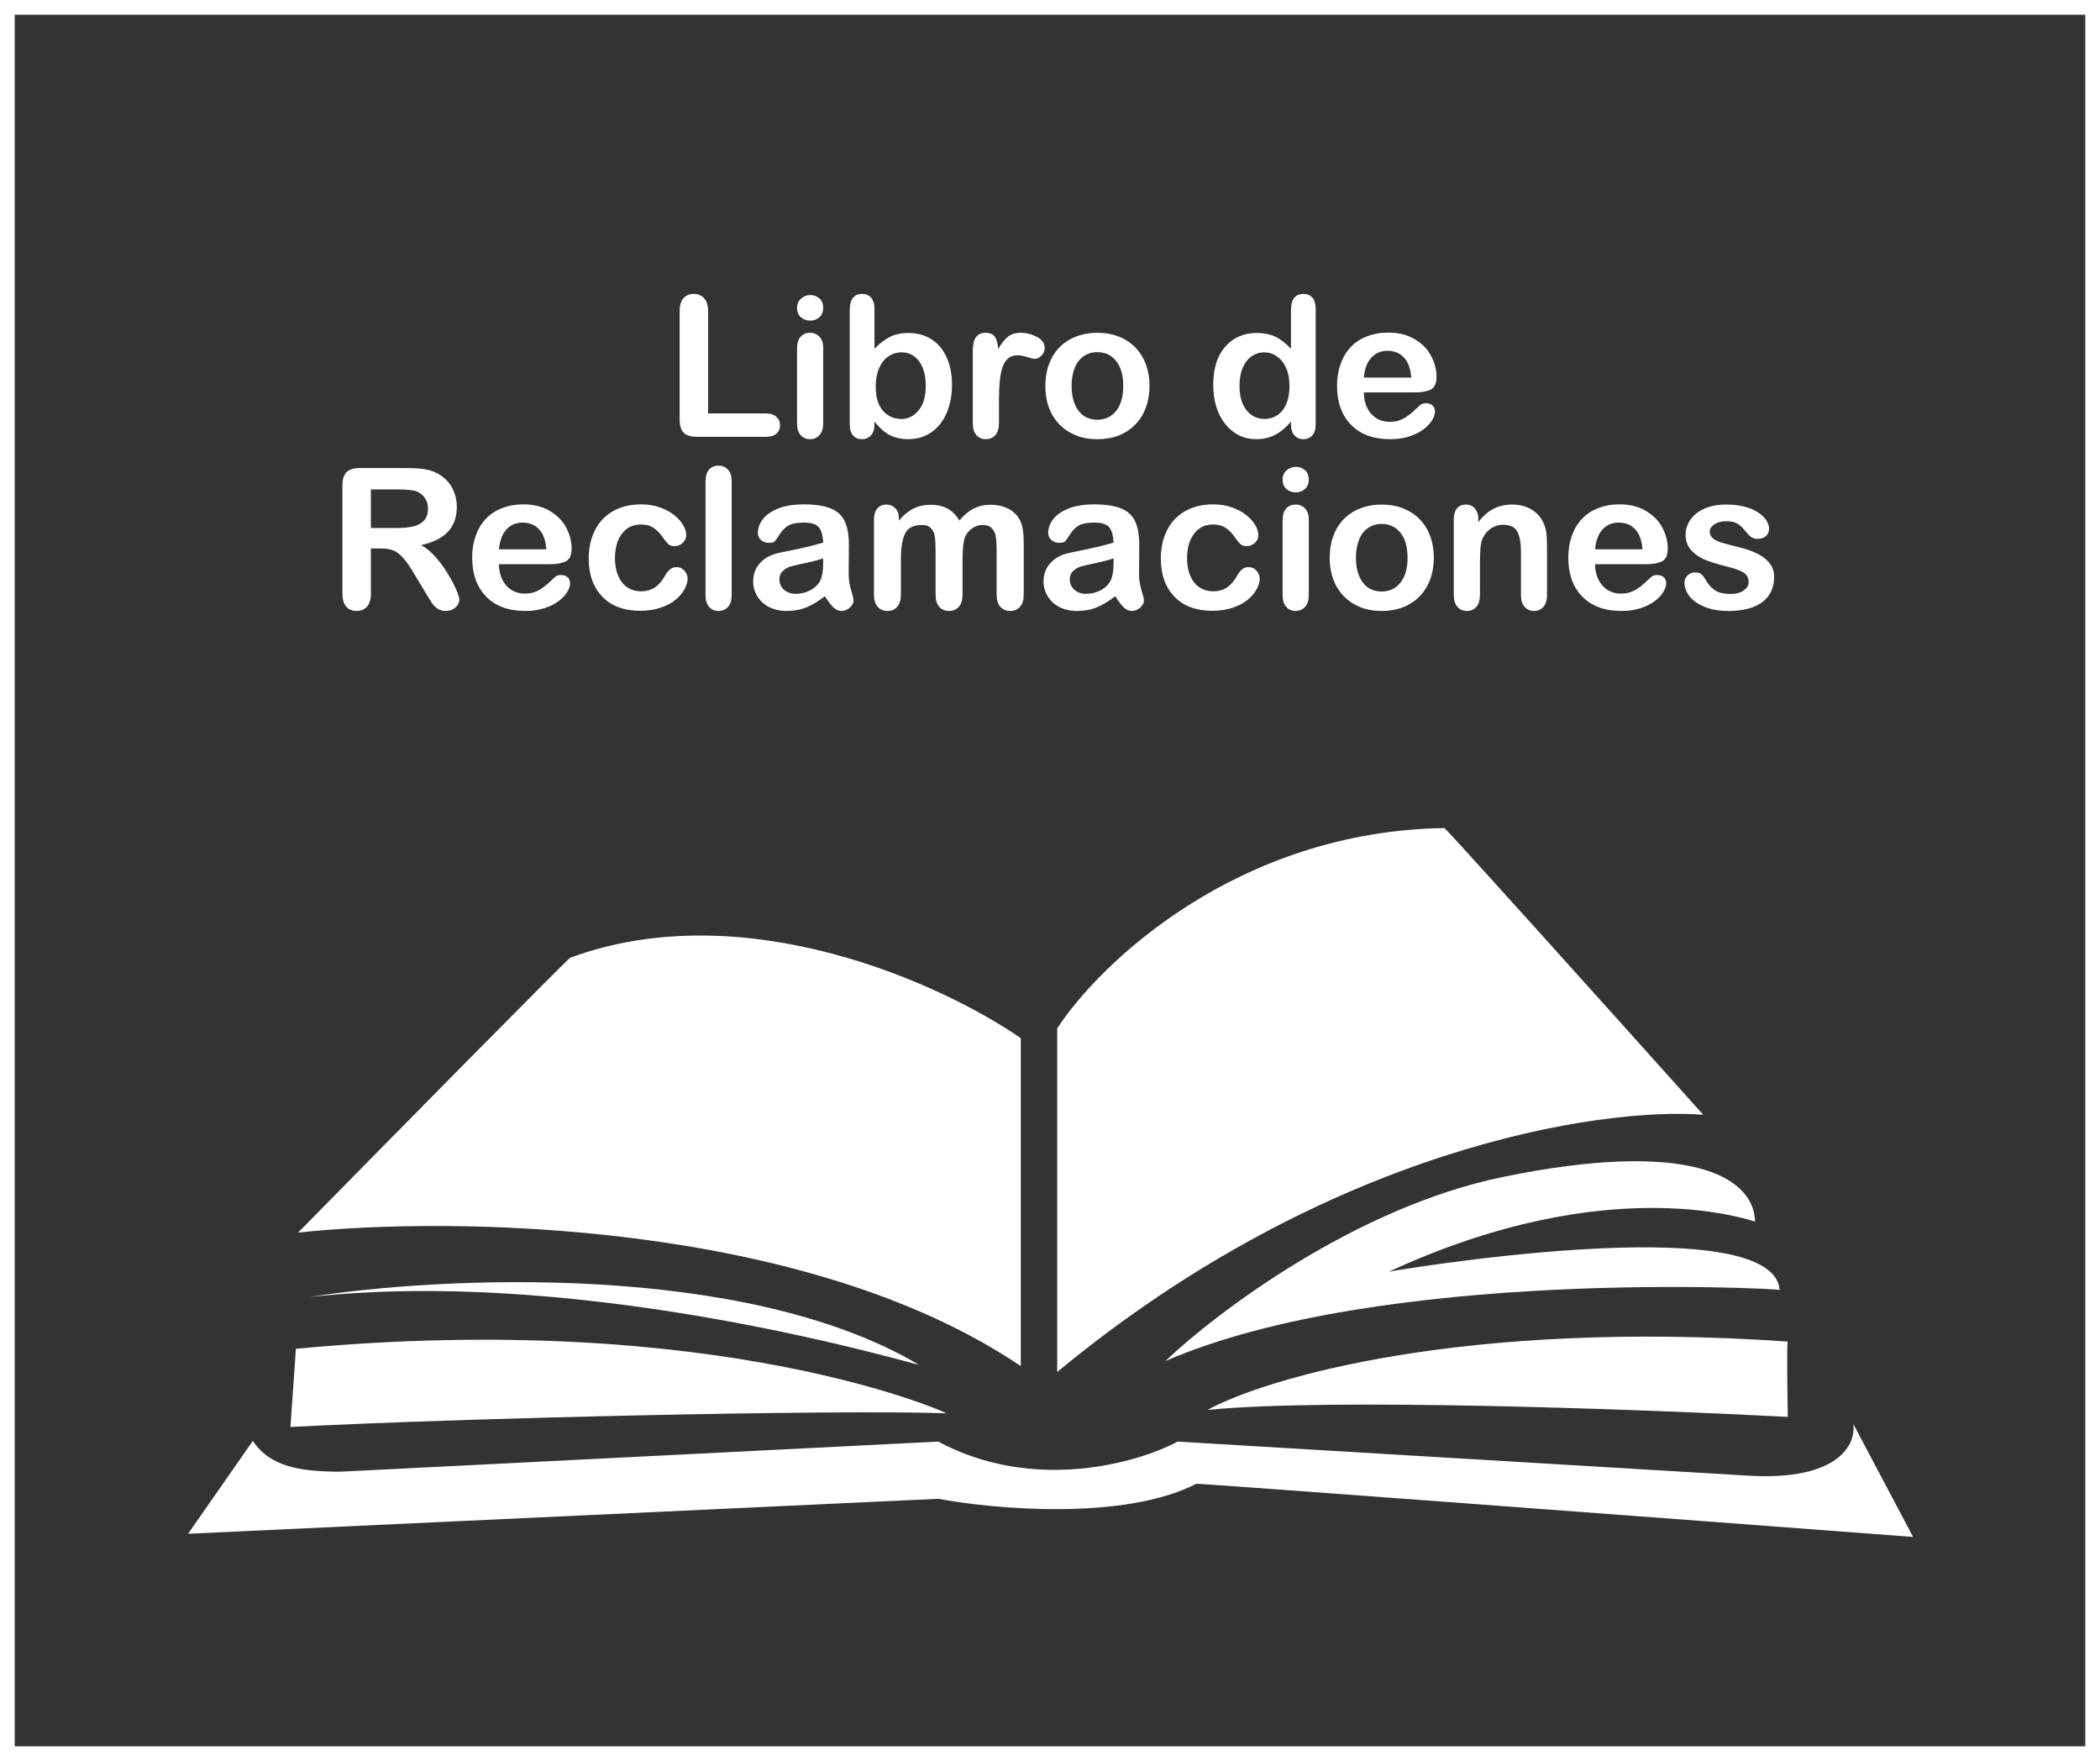
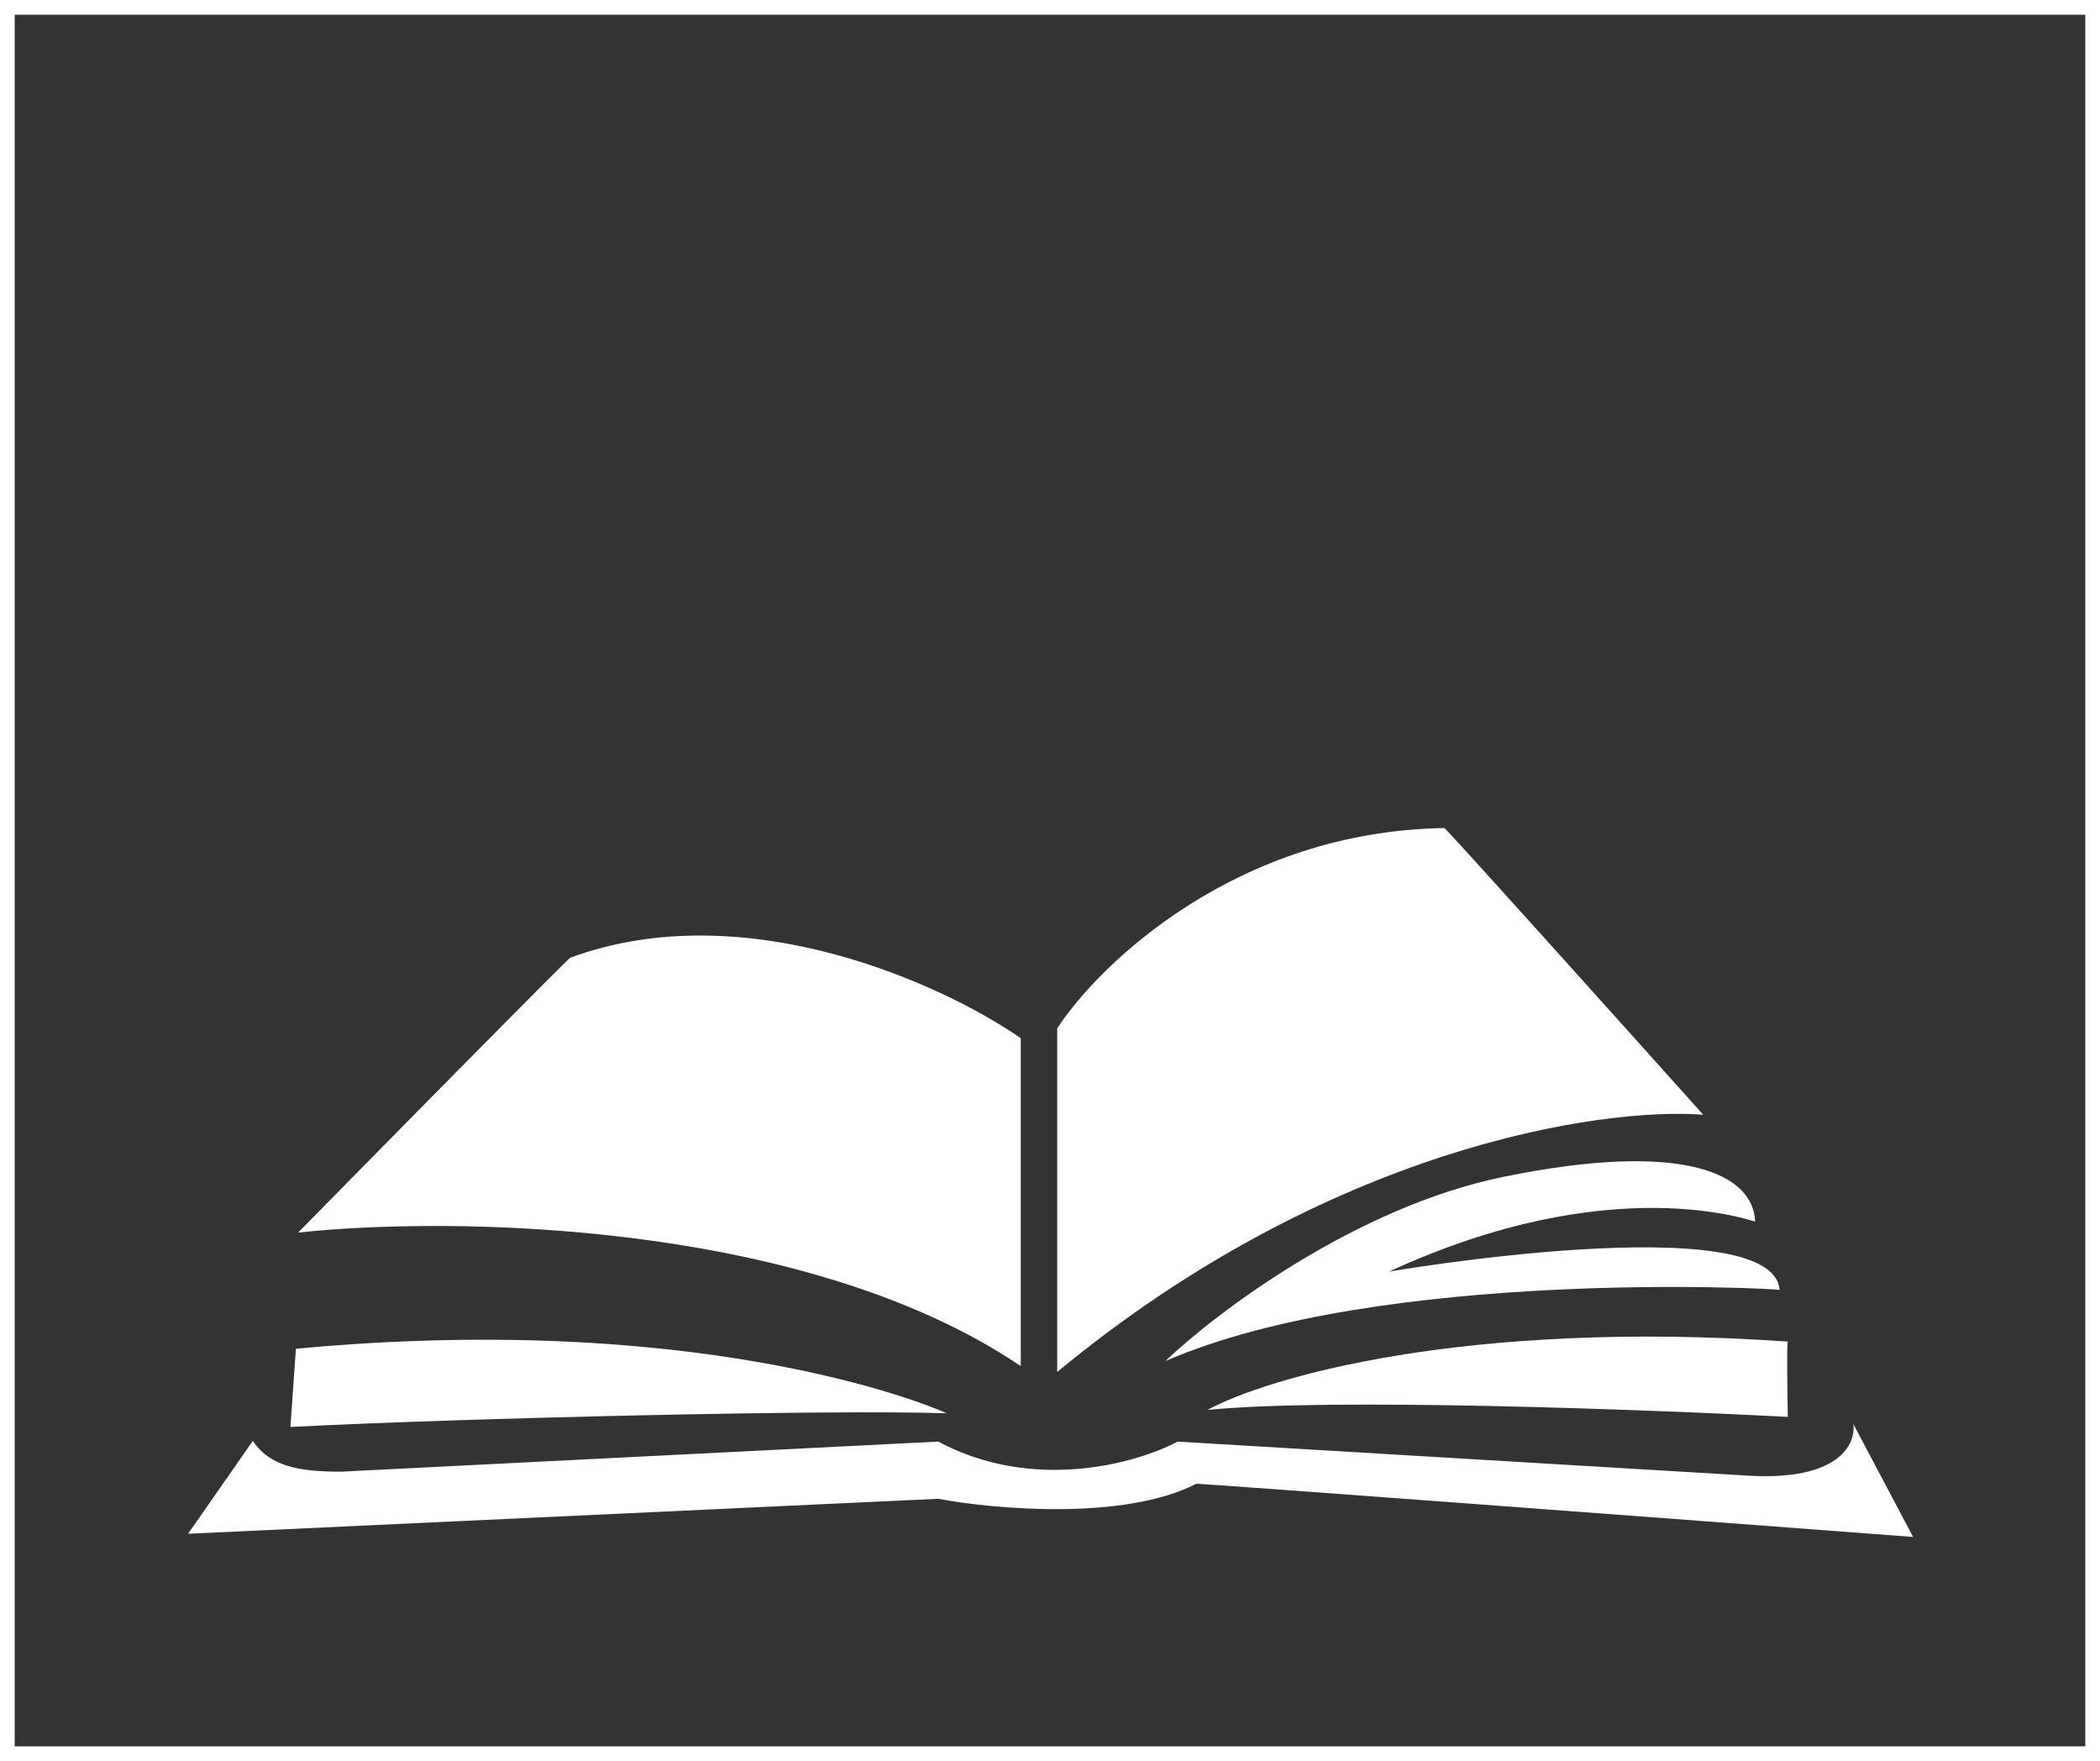
<svg xmlns="http://www.w3.org/2000/svg" version="1.1" id="Capa_1" x="0px" y="0px" width="171.2px" height="143.539px" viewBox="0.4 0.4 171.2 143.539" enable-background="new 0.4 0.4 171.2 143.539" xml:space="preserve">
  <rect x="0.4" y="0.4" width="171.2" height="143.539" fill="#333333" stroke="none" />
  <rect x="1" y="1" fill="none" stroke="#FFFFFF" stroke-width="1.2" width="170" height="142.339" />
  <path fill="#FFFFFF" d="M122.941,96.326c-11.993,2.455-23.356,11.031-27.539,15.011c17.545-7.62,49.857-5.914,50.08-5.8  c-0.556-6.823-32.092-1.479-31.869-1.479c18.211-8.415,29.648-4.094,29.869-4.094C143.372,96.212,137.932,93.256,122.941,96.326z" />
  <path fill="#FFFFFF" d="M146.148,109.747c-26.383-1.82-42.529,2.956-47.304,5.571c10.038-1,35.718-0.037,47.304,0.568  C146.111,113.803,146.059,109.656,146.148,109.747z" />
  <path fill="#FFFFFF" d="M83.618,111.748C65.989,99.841,36.994,99.531,24.7,100.865c7.345-7.469,22.067-22.407,22.192-22.407  c14.252-5.25,30.422,2.187,36.726,6.562V111.748z" />
  <path fill="#FFFFFF" d="M86.587,84.218v28.009c22.129-18.31,44.331-21.607,52.666-20.967c-6.981-7.789-20.974-23.367-21.099-23.367  C101.277,68.148,90.077,78.883,86.587,84.218z" />
-   <path fill="#FFFFFF" d="M25.644,106.115c10.611-1.672,35.399-2.908,49.661,5.518C75.207,111.732,48.565,103.585,25.644,106.115z" />
  <path fill="#FFFFFF" d="M15.732,125.413l5.28-7.571c1.429,2.145,3.928,2.51,7.199,2.51l48.677-2.451  c7.807,4.175,16.264,1.738,19.516,0c12.396,0.74,39.055,2.33,46.515,2.775c7.459,0.444,8.817-2.628,8.565-4.22l4.879,9.216  c-19.588-1.48-58.701-4.419-58.44-4.33c-5.898,3.02-16.48,2.073-21.034,1.221L15.732,125.413z" />
  <path fill="#FFFFFF" d="M24.077,116.708l0.446-6.373c34.466-3.244,53.134,5.258,53.038,5.258  C68.114,115.277,38.062,115.986,24.077,116.708z" />
-   <path fill="#FFFFFF" d="M58.128,25.76v8.336h4.703c0.375,0,0.662,0.091,0.859,0.273c0.203,0.182,0.305,0.412,0.305,0.688  c0,0.281-0.099,0.51-0.297,0.688c-0.198,0.172-0.487,0.258-0.867,0.258h-5.602c-0.505,0-0.87-0.112-1.094-0.336  c-0.219-0.224-0.328-0.586-0.328-1.086v-8.82c0-0.469,0.104-0.82,0.313-1.055c0.213-0.234,0.492-0.352,0.836-0.352  c0.349,0,0.63,0.117,0.844,0.352C58.019,24.934,58.128,25.286,58.128,25.76z M67.511,28.736V34.9c0,0.427-0.102,0.75-0.305,0.969  s-0.461,0.328-0.773,0.328s-0.568-0.112-0.766-0.336c-0.193-0.224-0.289-0.544-0.289-0.961v-6.102c0-0.422,0.096-0.74,0.289-0.953  c0.198-0.213,0.453-0.32,0.766-0.32s0.57,0.107,0.773,0.32S67.511,28.356,67.511,28.736z M66.456,26.533  c-0.297,0-0.552-0.091-0.766-0.273c-0.208-0.182-0.313-0.44-0.313-0.773c0-0.302,0.107-0.549,0.32-0.742  c0.219-0.198,0.471-0.297,0.758-0.297c0.276,0,0.521,0.088,0.734,0.266s0.32,0.435,0.32,0.773c0,0.328-0.104,0.586-0.313,0.773  C66.99,26.442,66.743,26.533,66.456,26.533z M71.69,25.572v3.258c0.401-0.417,0.81-0.734,1.227-0.953  c0.417-0.224,0.932-0.336,1.547-0.336c0.708,0,1.328,0.169,1.859,0.508c0.537,0.333,0.951,0.82,1.242,1.461  c0.297,0.635,0.445,1.391,0.445,2.266c0,0.646-0.083,1.24-0.25,1.781c-0.162,0.537-0.398,1.002-0.711,1.398  s-0.693,0.703-1.141,0.922c-0.443,0.213-0.932,0.32-1.469,0.32c-0.328,0-0.638-0.039-0.93-0.117  c-0.287-0.078-0.531-0.18-0.734-0.305c-0.203-0.13-0.377-0.263-0.523-0.398c-0.141-0.135-0.328-0.338-0.563-0.609v0.211  c0,0.401-0.096,0.706-0.289,0.914c-0.193,0.203-0.438,0.305-0.734,0.305c-0.302,0-0.544-0.102-0.727-0.305  c-0.177-0.208-0.266-0.513-0.266-0.914v-9.313c0-0.432,0.086-0.758,0.258-0.977c0.177-0.224,0.422-0.336,0.734-0.336  c0.328,0,0.581,0.107,0.758,0.32C71.602,24.882,71.69,25.182,71.69,25.572z M71.792,31.908c0,0.849,0.193,1.502,0.578,1.961  c0.391,0.453,0.901,0.68,1.531,0.68c0.537,0,0.998-0.232,1.383-0.695c0.391-0.469,0.586-1.138,0.586-2.008  c0-0.563-0.081-1.047-0.242-1.453s-0.391-0.719-0.688-0.938c-0.297-0.224-0.643-0.336-1.039-0.336c-0.406,0-0.768,0.112-1.086,0.336  c-0.318,0.219-0.568,0.539-0.75,0.961C71.883,30.833,71.792,31.33,71.792,31.908z M81.839,33.119V34.9  c0,0.432-0.102,0.758-0.305,0.977c-0.203,0.213-0.461,0.32-0.773,0.32c-0.307,0-0.56-0.109-0.758-0.328s-0.297-0.542-0.297-0.969  v-5.938c0-0.958,0.346-1.438,1.039-1.438c0.354,0,0.609,0.112,0.766,0.336s0.242,0.555,0.258,0.992  c0.255-0.438,0.516-0.768,0.781-0.992c0.271-0.224,0.63-0.336,1.078-0.336s0.883,0.112,1.305,0.336s0.633,0.521,0.633,0.891  c0,0.26-0.091,0.477-0.273,0.648c-0.177,0.167-0.37,0.25-0.578,0.25c-0.078,0-0.268-0.047-0.57-0.141  c-0.297-0.099-0.56-0.148-0.789-0.148c-0.313,0-0.568,0.083-0.766,0.25c-0.198,0.162-0.352,0.404-0.461,0.727  s-0.185,0.708-0.227,1.156C81.86,31.937,81.839,32.479,81.839,33.119z M94.112,31.861c0,0.635-0.099,1.221-0.297,1.758  s-0.484,0.998-0.859,1.383s-0.823,0.682-1.344,0.891c-0.521,0.203-1.106,0.305-1.758,0.305c-0.646,0-1.227-0.104-1.742-0.313  s-0.964-0.505-1.344-0.891c-0.375-0.391-0.662-0.849-0.859-1.375c-0.193-0.531-0.289-1.117-0.289-1.758  c0-0.646,0.099-1.237,0.297-1.773s0.482-0.995,0.852-1.375c0.37-0.38,0.817-0.672,1.344-0.875c0.526-0.208,1.106-0.313,1.742-0.313  c0.646,0,1.231,0.104,1.758,0.313s0.977,0.505,1.352,0.891s0.659,0.844,0.852,1.375C94.014,30.635,94.112,31.221,94.112,31.861z   M91.972,31.861c0-0.87-0.192-1.547-0.578-2.031c-0.38-0.484-0.894-0.727-1.539-0.727c-0.417,0-0.784,0.109-1.102,0.328  c-0.317,0.213-0.563,0.531-0.734,0.953s-0.258,0.914-0.258,1.477c0,0.557,0.083,1.044,0.25,1.461  c0.172,0.417,0.414,0.737,0.727,0.961c0.317,0.219,0.69,0.328,1.117,0.328c0.646,0,1.159-0.242,1.539-0.727  C91.779,33.395,91.972,32.721,91.972,31.861z M105.645,34.979v-0.211c-0.287,0.328-0.571,0.596-0.853,0.805  c-0.276,0.203-0.578,0.357-0.905,0.461c-0.324,0.109-0.678,0.164-1.063,0.164c-0.511,0-0.984-0.107-1.423-0.32  c-0.432-0.219-0.807-0.529-1.125-0.93c-0.316-0.401-0.559-0.873-0.726-1.414c-0.161-0.542-0.242-1.127-0.242-1.758  c0-1.333,0.325-2.373,0.977-3.117s1.508-1.117,2.569-1.117c0.615,0,1.133,0.107,1.556,0.32c0.422,0.208,0.833,0.531,1.235,0.969  v-3.148c0-0.438,0.084-0.768,0.256-0.992c0.178-0.224,0.428-0.336,0.75-0.336c0.324,0,0.572,0.104,0.744,0.313  c0.176,0.203,0.265,0.505,0.265,0.906v9.406c0,0.406-0.095,0.711-0.281,0.914c-0.188,0.203-0.43,0.305-0.728,0.305  c-0.291,0-0.533-0.104-0.726-0.313C105.736,35.671,105.645,35.369,105.645,34.979z M101.448,31.846c0,0.578,0.089,1.07,0.266,1.477  c0.183,0.406,0.431,0.713,0.742,0.922c0.313,0.203,0.653,0.305,1.022,0.305c0.375,0,0.717-0.096,1.024-0.289  c0.312-0.198,0.56-0.498,0.742-0.898c0.188-0.406,0.28-0.912,0.28-1.516c0-0.568-0.092-1.055-0.28-1.461  c-0.183-0.412-0.433-0.724-0.75-0.938c-0.312-0.219-0.656-0.328-1.031-0.328c-0.391,0-0.739,0.112-1.047,0.336  c-0.308,0.219-0.547,0.537-0.719,0.953C101.532,30.82,101.448,31.299,101.448,31.846z M115.753,32.385h-4.172  c0.005,0.484,0.103,0.912,0.289,1.281c0.192,0.37,0.444,0.648,0.758,0.836c0.317,0.188,0.667,0.281,1.047,0.281  c0.255,0,0.487-0.029,0.695-0.086c0.214-0.063,0.419-0.156,0.616-0.281c0.199-0.13,0.381-0.268,0.548-0.414s0.383-0.344,0.649-0.594  c0.108-0.094,0.265-0.141,0.467-0.141c0.22,0,0.396,0.06,0.533,0.18c0.135,0.12,0.203,0.289,0.203,0.508  c0,0.193-0.076,0.419-0.228,0.68c-0.151,0.255-0.38,0.502-0.687,0.742c-0.303,0.234-0.686,0.43-1.149,0.586  c-0.458,0.156-0.987,0.234-1.587,0.234c-1.369,0-2.435-0.391-3.194-1.172s-1.142-1.841-1.142-3.18c0-0.63,0.095-1.213,0.283-1.75  c0.187-0.542,0.461-1.005,0.819-1.391s0.802-0.68,1.328-0.883c0.526-0.208,1.108-0.313,1.75-0.313c0.833,0,1.547,0.177,2.142,0.531  c0.598,0.349,1.047,0.802,1.342,1.359c0.297,0.557,0.447,1.125,0.447,1.703c0,0.537-0.154,0.885-0.462,1.047  C116.742,32.307,116.311,32.385,115.753,32.385z M111.581,31.174h3.867c-0.052-0.729-0.25-1.273-0.595-1.633  c-0.338-0.365-0.785-0.547-1.342-0.547c-0.533,0-0.97,0.185-1.313,0.555C111.859,29.914,111.654,30.455,111.581,31.174z   M31.448,45.104h-0.813v3.68c0,0.484-0.107,0.841-0.32,1.07s-0.492,0.344-0.836,0.344c-0.37,0-0.656-0.12-0.859-0.359  s-0.305-0.591-0.305-1.055v-8.813c0-0.5,0.112-0.862,0.336-1.086s0.586-0.336,1.086-0.336h3.773c0.521,0,0.966,0.023,1.336,0.07  c0.37,0.042,0.703,0.13,1,0.266c0.359,0.151,0.677,0.367,0.953,0.648s0.484,0.609,0.625,0.984c0.146,0.37,0.219,0.763,0.219,1.18  c0,0.854-0.242,1.537-0.727,2.047c-0.479,0.51-1.208,0.873-2.188,1.086c0.412,0.219,0.805,0.542,1.18,0.969s0.708,0.883,1,1.367  c0.297,0.479,0.526,0.914,0.688,1.305c0.167,0.385,0.25,0.651,0.25,0.797c0,0.151-0.049,0.302-0.148,0.453  c-0.094,0.146-0.224,0.26-0.391,0.344c-0.167,0.088-0.359,0.133-0.578,0.133c-0.26,0-0.479-0.063-0.656-0.188  c-0.177-0.12-0.331-0.273-0.461-0.461c-0.125-0.188-0.297-0.463-0.516-0.828l-0.93-1.547c-0.333-0.568-0.633-1-0.898-1.297  c-0.26-0.297-0.526-0.5-0.797-0.609S31.86,45.104,31.448,45.104z M32.776,40.291h-2.141v3.148h2.078  c0.557,0,1.026-0.047,1.406-0.141c0.38-0.099,0.669-0.263,0.867-0.492c0.203-0.234,0.305-0.555,0.305-0.961  c0-0.318-0.081-0.596-0.242-0.836c-0.162-0.245-0.385-0.427-0.672-0.547C34.107,40.348,33.573,40.291,32.776,40.291z M45.245,46.385  h-4.172c0.005,0.484,0.102,0.912,0.289,1.281c0.193,0.37,0.445,0.648,0.758,0.836c0.318,0.188,0.667,0.281,1.047,0.281  c0.255,0,0.487-0.029,0.695-0.086c0.213-0.063,0.419-0.156,0.617-0.281c0.198-0.13,0.38-0.268,0.547-0.414s0.383-0.344,0.648-0.594  c0.109-0.094,0.266-0.141,0.469-0.141c0.219,0,0.396,0.06,0.531,0.18s0.203,0.289,0.203,0.508c0,0.193-0.076,0.419-0.227,0.68  c-0.151,0.255-0.38,0.502-0.688,0.742c-0.302,0.234-0.685,0.43-1.148,0.586c-0.458,0.156-0.987,0.234-1.586,0.234  c-1.37,0-2.435-0.391-3.195-1.172s-1.141-1.841-1.141-3.18c0-0.63,0.094-1.213,0.281-1.75c0.188-0.542,0.461-1.005,0.82-1.391  s0.802-0.68,1.328-0.883c0.526-0.208,1.109-0.313,1.75-0.313c0.833,0,1.547,0.177,2.141,0.531c0.599,0.349,1.047,0.802,1.344,1.359  s0.445,1.125,0.445,1.703c0,0.537-0.154,0.885-0.461,1.047C46.235,46.307,45.802,46.385,45.245,46.385z M41.073,45.174h3.867  c-0.052-0.729-0.25-1.273-0.594-1.633c-0.338-0.365-0.787-0.547-1.344-0.547c-0.531,0-0.969,0.185-1.313,0.555  C41.352,43.914,41.146,44.455,41.073,45.174z M56.456,47.557c0,0.266-0.081,0.549-0.242,0.852c-0.156,0.302-0.398,0.591-0.727,0.867  c-0.323,0.271-0.732,0.49-1.227,0.656s-1.052,0.25-1.672,0.25c-1.318,0-2.346-0.383-3.086-1.148  c-0.74-0.771-1.109-1.802-1.109-3.094c0-0.875,0.169-1.648,0.508-2.32s0.828-1.19,1.469-1.555c0.641-0.37,1.406-0.555,2.297-0.555  c0.552,0,1.057,0.081,1.516,0.242c0.463,0.162,0.854,0.37,1.172,0.625c0.323,0.255,0.568,0.529,0.734,0.82  c0.172,0.287,0.258,0.555,0.258,0.805c0,0.255-0.096,0.471-0.289,0.648c-0.188,0.177-0.417,0.266-0.688,0.266  c-0.177,0-0.326-0.044-0.445-0.133c-0.115-0.094-0.245-0.242-0.391-0.445c-0.26-0.396-0.534-0.693-0.82-0.891  c-0.281-0.198-0.641-0.297-1.078-0.297c-0.63,0-1.138,0.248-1.523,0.742c-0.385,0.49-0.578,1.162-0.578,2.016  c0,0.401,0.049,0.771,0.148,1.109c0.099,0.333,0.242,0.62,0.43,0.859c0.188,0.234,0.414,0.414,0.68,0.539  c0.266,0.12,0.557,0.18,0.875,0.18c0.427,0,0.792-0.099,1.094-0.297c0.307-0.198,0.578-0.5,0.813-0.906  c0.13-0.24,0.271-0.427,0.422-0.563s0.336-0.203,0.555-0.203c0.26,0,0.477,0.099,0.648,0.297S56.456,47.333,56.456,47.557z   M57.917,48.9v-9.25c0-0.427,0.094-0.75,0.281-0.969c0.193-0.219,0.451-0.328,0.773-0.328s0.583,0.109,0.781,0.328  c0.198,0.213,0.297,0.537,0.297,0.969v9.25c0,0.432-0.102,0.758-0.305,0.977c-0.198,0.213-0.456,0.32-0.773,0.32  c-0.313,0-0.568-0.112-0.766-0.336C58.013,49.637,57.917,49.317,57.917,48.9z M67.651,48.994c-0.516,0.401-1.016,0.703-1.5,0.906  c-0.479,0.198-1.018,0.297-1.617,0.297c-0.547,0-1.029-0.107-1.445-0.32c-0.412-0.219-0.729-0.513-0.953-0.883  S61.8,48.223,61.8,47.791c0-0.583,0.185-1.081,0.555-1.492s0.877-0.688,1.523-0.828c0.135-0.031,0.471-0.102,1.008-0.211  s0.995-0.208,1.375-0.297c0.385-0.094,0.802-0.206,1.25-0.336c-0.026-0.563-0.141-0.974-0.344-1.234  c-0.198-0.266-0.612-0.398-1.242-0.398c-0.542,0-0.951,0.076-1.227,0.227c-0.271,0.151-0.505,0.377-0.703,0.68  c-0.193,0.302-0.331,0.502-0.414,0.602c-0.078,0.094-0.25,0.141-0.516,0.141c-0.24,0-0.448-0.076-0.625-0.227  c-0.172-0.156-0.258-0.354-0.258-0.594c0-0.375,0.133-0.74,0.398-1.094s0.68-0.646,1.242-0.875s1.263-0.344,2.102-0.344  c0.938,0,1.674,0.112,2.211,0.336c0.537,0.219,0.914,0.568,1.133,1.047c0.224,0.479,0.336,1.115,0.336,1.906  c0,0.5-0.002,0.924-0.008,1.273c0,0.349-0.002,0.737-0.008,1.164c0,0.401,0.065,0.82,0.195,1.258  c0.135,0.432,0.203,0.711,0.203,0.836c0,0.219-0.104,0.419-0.313,0.602c-0.203,0.177-0.435,0.266-0.695,0.266  c-0.219,0-0.435-0.102-0.648-0.305C68.118,49.684,67.891,49.385,67.651,48.994z M67.511,45.908  c-0.313,0.115-0.768,0.237-1.367,0.367c-0.594,0.125-1.005,0.219-1.234,0.281c-0.229,0.057-0.448,0.174-0.656,0.352  c-0.208,0.172-0.313,0.414-0.313,0.727c0,0.323,0.123,0.599,0.367,0.828c0.245,0.224,0.565,0.336,0.961,0.336  c0.422,0,0.81-0.091,1.164-0.273c0.359-0.188,0.623-0.427,0.789-0.719c0.193-0.323,0.289-0.854,0.289-1.594V45.908z M78.87,46.018  v2.836c0,0.448-0.102,0.784-0.305,1.008s-0.471,0.336-0.805,0.336c-0.323,0-0.586-0.112-0.789-0.336  c-0.198-0.224-0.297-0.56-0.297-1.008v-3.398c0-0.537-0.018-0.953-0.055-1.25s-0.135-0.539-0.297-0.727  c-0.162-0.193-0.417-0.289-0.766-0.289c-0.698,0-1.159,0.24-1.383,0.719c-0.219,0.479-0.328,1.167-0.328,2.063v2.883  c0,0.443-0.102,0.779-0.305,1.008c-0.198,0.224-0.461,0.336-0.789,0.336c-0.323,0-0.588-0.112-0.797-0.336  c-0.203-0.229-0.305-0.565-0.305-1.008v-6.102c0-0.401,0.091-0.706,0.273-0.914c0.188-0.208,0.432-0.313,0.734-0.313  c0.292,0,0.534,0.099,0.727,0.297c0.198,0.193,0.297,0.461,0.297,0.805v0.203c0.37-0.443,0.766-0.768,1.188-0.977  s0.891-0.313,1.406-0.313c0.537,0,0.998,0.107,1.383,0.32s0.703,0.537,0.953,0.969c0.359-0.438,0.745-0.76,1.156-0.969  c0.412-0.213,0.867-0.32,1.367-0.32c0.583,0,1.086,0.115,1.508,0.344s0.737,0.557,0.945,0.984c0.182,0.385,0.273,0.992,0.273,1.82  v4.164c0,0.448-0.102,0.784-0.305,1.008s-0.471,0.336-0.805,0.336c-0.323,0-0.588-0.112-0.797-0.336  c-0.203-0.229-0.305-0.565-0.305-1.008v-3.586c0-0.458-0.021-0.826-0.063-1.102c-0.037-0.276-0.141-0.508-0.313-0.695  s-0.432-0.281-0.781-0.281c-0.281,0-0.549,0.083-0.805,0.25c-0.25,0.167-0.445,0.391-0.586,0.672  C78.948,44.471,78.87,45.106,78.87,46.018z M91.323,48.994c-0.516,0.401-1.016,0.703-1.5,0.906  c-0.479,0.198-1.019,0.297-1.617,0.297c-0.547,0-1.028-0.107-1.445-0.32c-0.412-0.219-0.729-0.513-0.953-0.883  s-0.336-0.771-0.336-1.203c0-0.583,0.185-1.081,0.555-1.492s0.878-0.688,1.523-0.828c0.136-0.031,0.472-0.102,1.008-0.211  s0.995-0.208,1.375-0.297c0.386-0.094,0.802-0.206,1.25-0.336c-0.026-0.563-0.141-0.974-0.344-1.234  c-0.198-0.266-0.612-0.398-1.242-0.398c-0.542,0-0.95,0.076-1.227,0.227c-0.271,0.151-0.505,0.377-0.703,0.68  c-0.192,0.302-0.331,0.502-0.414,0.602c-0.078,0.094-0.25,0.141-0.516,0.141c-0.24,0-0.448-0.076-0.625-0.227  c-0.172-0.156-0.258-0.354-0.258-0.594c0-0.375,0.133-0.74,0.398-1.094s0.68-0.646,1.242-0.875s1.263-0.344,2.102-0.344  c0.938,0,1.675,0.112,2.211,0.336c0.536,0.219,0.914,0.568,1.133,1.047c0.224,0.479,0.336,1.115,0.336,1.906  c0,0.5-0.003,0.924-0.008,1.273c0,0.349-0.003,0.737-0.008,1.164c0,0.401,0.065,0.82,0.195,1.258  c0.136,0.432,0.203,0.711,0.203,0.836c0,0.219-0.104,0.419-0.313,0.602c-0.203,0.177-0.435,0.266-0.695,0.266  c-0.219,0-0.435-0.102-0.648-0.305C91.789,49.684,91.563,49.385,91.323,48.994z M91.183,45.908  c-0.313,0.115-0.769,0.237-1.367,0.367c-0.594,0.125-1.005,0.219-1.234,0.281c-0.229,0.057-0.448,0.174-0.656,0.352  c-0.208,0.172-0.313,0.414-0.313,0.727c0,0.323,0.122,0.599,0.367,0.828c0.245,0.224,0.565,0.336,0.961,0.336  c0.422,0,0.81-0.091,1.164-0.273c0.359-0.188,0.622-0.427,0.789-0.719c0.192-0.323,0.289-0.854,0.289-1.594V45.908z M103.098,47.557  c0,0.266-0.082,0.549-0.244,0.852c-0.155,0.302-0.397,0.591-0.726,0.867c-0.323,0.271-0.731,0.49-1.228,0.656  c-0.493,0.167-1.051,0.25-1.671,0.25c-1.317,0-2.347-0.383-3.086-1.148c-0.739-0.771-1.109-1.802-1.109-3.094  c0-0.875,0.169-1.648,0.508-2.32s0.828-1.19,1.469-1.555c0.641-0.37,1.406-0.555,2.297-0.555c0.552,0,1.058,0.081,1.516,0.242  c0.464,0.162,0.854,0.37,1.172,0.625c0.323,0.255,0.567,0.529,0.733,0.82c0.172,0.287,0.258,0.555,0.258,0.805  c0,0.255-0.096,0.471-0.288,0.648c-0.187,0.177-0.416,0.266-0.687,0.266c-0.178,0-0.326-0.044-0.447-0.133  c-0.113-0.094-0.244-0.242-0.39-0.445c-0.261-0.396-0.534-0.693-0.821-0.891c-0.28-0.198-0.64-0.297-1.077-0.297  c-0.63,0-1.138,0.248-1.523,0.742c-0.386,0.49-0.578,1.162-0.578,2.016c0,0.401,0.05,0.771,0.148,1.109  c0.099,0.333,0.242,0.62,0.43,0.859c0.188,0.234,0.414,0.414,0.68,0.539c0.266,0.12,0.558,0.18,0.875,0.18  c0.427,0,0.792-0.099,1.093-0.297c0.309-0.198,0.578-0.5,0.813-0.906c0.13-0.24,0.271-0.427,0.423-0.563  c0.15-0.135,0.336-0.203,0.553-0.203c0.262,0,0.478,0.099,0.649,0.297C103.012,47.122,103.098,47.333,103.098,47.557z   M107.098,42.736V48.9c0,0.427-0.103,0.75-0.306,0.969s-0.461,0.328-0.772,0.328c-0.313,0-0.568-0.112-0.767-0.336  c-0.192-0.224-0.289-0.544-0.289-0.961v-6.102c0-0.422,0.097-0.74,0.289-0.953c0.198-0.213,0.453-0.32,0.767-0.32  c0.312,0,0.569,0.107,0.772,0.32S107.098,42.356,107.098,42.736z M106.042,40.533c-0.297,0-0.552-0.091-0.767-0.273  c-0.207-0.182-0.312-0.44-0.312-0.773c0-0.302,0.106-0.549,0.32-0.742c0.219-0.198,0.472-0.297,0.758-0.297  c0.276,0,0.521,0.088,0.733,0.266c0.215,0.177,0.322,0.435,0.322,0.773c0,0.328-0.105,0.586-0.313,0.773  C106.576,40.442,106.328,40.533,106.042,40.533z M117.292,45.861c0,0.635-0.099,1.221-0.297,1.758s-0.483,0.998-0.858,1.383  s-0.824,0.682-1.345,0.891c-0.521,0.203-1.106,0.305-1.758,0.305c-0.646,0-1.226-0.104-1.742-0.313s-0.964-0.505-1.344-0.891  c-0.375-0.391-0.661-0.849-0.859-1.375c-0.192-0.531-0.289-1.117-0.289-1.758c0-0.646,0.099-1.237,0.298-1.773  c0.197-0.537,0.48-0.995,0.851-1.375s0.817-0.672,1.344-0.875c0.526-0.208,1.106-0.313,1.742-0.313c0.646,0,1.231,0.104,1.758,0.313  s0.978,0.505,1.353,0.891s0.657,0.844,0.851,1.375C117.193,44.635,117.292,45.221,117.292,45.861z M115.15,45.861  c0-0.87-0.191-1.547-0.577-2.031c-0.38-0.484-0.894-0.727-1.539-0.727c-0.417,0-0.784,0.109-1.101,0.328  c-0.318,0.213-0.563,0.531-0.735,0.953c-0.173,0.422-0.259,0.914-0.259,1.477c0,0.557,0.084,1.044,0.25,1.461  c0.172,0.417,0.414,0.737,0.728,0.961c0.317,0.219,0.69,0.328,1.117,0.328c0.646,0,1.159-0.242,1.539-0.727  C114.959,47.395,115.15,46.721,115.15,45.861z M120.917,42.705v0.258c0.375-0.495,0.784-0.857,1.228-1.086  c0.446-0.234,0.959-0.352,1.539-0.352c0.562,0,1.064,0.123,1.506,0.367c0.443,0.245,0.774,0.591,0.994,1.039  c0.14,0.26,0.23,0.542,0.272,0.844s0.063,0.688,0.063,1.156V48.9c0,0.427-0.1,0.75-0.297,0.969  c-0.193,0.219-0.447,0.328-0.759,0.328c-0.317,0-0.575-0.112-0.774-0.336c-0.197-0.224-0.295-0.544-0.295-0.961v-3.555  c0-0.703-0.1-1.24-0.297-1.609c-0.193-0.375-0.582-0.563-1.164-0.563c-0.382,0-0.728,0.115-1.039,0.344  c-0.313,0.224-0.543,0.534-0.688,0.93c-0.104,0.318-0.156,0.912-0.156,1.781V48.9c0,0.432-0.102,0.758-0.305,0.977  c-0.198,0.213-0.456,0.32-0.772,0.32c-0.309,0-0.561-0.112-0.759-0.336s-0.297-0.544-0.297-0.961v-6.164  c0-0.406,0.089-0.708,0.267-0.906c0.176-0.203,0.418-0.305,0.726-0.305c0.188,0,0.356,0.044,0.508,0.133s0.271,0.221,0.358,0.398  C120.87,42.234,120.917,42.45,120.917,42.705z M134.604,46.385h-4.17c0.004,0.484,0.101,0.912,0.289,1.281  c0.191,0.37,0.444,0.648,0.756,0.836c0.318,0.188,0.668,0.281,1.047,0.281c0.257,0,0.488-0.029,0.697-0.086  c0.213-0.063,0.418-0.156,0.616-0.281c0.198-0.13,0.38-0.268,0.548-0.414c0.165-0.146,0.383-0.344,0.647-0.594  c0.11-0.094,0.266-0.141,0.469-0.141c0.22,0,0.396,0.06,0.531,0.18s0.202,0.289,0.202,0.508c0,0.193-0.074,0.419-0.225,0.68  c-0.152,0.255-0.381,0.502-0.688,0.742c-0.302,0.234-0.685,0.43-1.148,0.586c-0.459,0.156-0.987,0.234-1.586,0.234  c-1.37,0-2.435-0.391-3.194-1.172c-0.762-0.781-1.142-1.841-1.142-3.18c0-0.63,0.095-1.213,0.281-1.75  c0.188-0.542,0.461-1.005,0.819-1.391c0.36-0.385,0.804-0.68,1.33-0.883c0.525-0.208,1.108-0.313,1.75-0.313  c0.832,0,1.545,0.177,2.14,0.531c0.599,0.349,1.047,0.802,1.344,1.359s0.444,1.125,0.444,1.703c0,0.537-0.152,0.885-0.461,1.047  C135.594,46.307,135.162,46.385,134.604,46.385z M130.434,45.174h3.866c-0.052-0.729-0.25-1.273-0.594-1.633  c-0.339-0.365-0.786-0.547-1.345-0.547c-0.53,0-0.967,0.185-1.312,0.555C130.711,43.914,130.506,44.455,130.434,45.174z   M145.034,47.408c0,0.588-0.144,1.094-0.431,1.516c-0.285,0.417-0.709,0.734-1.272,0.953c-0.558,0.213-1.237,0.32-2.039,0.32  c-0.767,0-1.422-0.117-1.969-0.352c-0.548-0.234-0.95-0.526-1.212-0.875c-0.26-0.354-0.389-0.708-0.389-1.063  c0-0.234,0.082-0.435,0.25-0.602c0.166-0.167,0.377-0.25,0.631-0.25c0.225,0,0.396,0.055,0.517,0.164s0.233,0.263,0.344,0.461  c0.22,0.38,0.479,0.664,0.781,0.852c0.307,0.188,0.724,0.281,1.25,0.281c0.427,0,0.776-0.094,1.047-0.281  c0.276-0.193,0.414-0.412,0.414-0.656c0-0.375-0.144-0.648-0.431-0.82c-0.28-0.172-0.746-0.336-1.397-0.492  c-0.733-0.182-1.333-0.373-1.797-0.57c-0.458-0.203-0.825-0.469-1.103-0.797c-0.275-0.328-0.414-0.732-0.414-1.211  c0-0.427,0.129-0.831,0.384-1.211s0.63-0.682,1.125-0.906c0.5-0.229,1.102-0.344,1.805-0.344c0.552,0,1.047,0.057,1.483,0.172  c0.443,0.115,0.811,0.268,1.103,0.461c0.298,0.193,0.521,0.406,0.673,0.641c0.155,0.234,0.233,0.463,0.233,0.688  c0,0.245-0.083,0.445-0.25,0.602c-0.161,0.156-0.394,0.234-0.695,0.234c-0.219,0-0.405-0.063-0.563-0.188  c-0.15-0.125-0.324-0.313-0.522-0.563c-0.162-0.208-0.353-0.375-0.569-0.5c-0.22-0.125-0.517-0.188-0.892-0.188  c-0.386,0-0.706,0.083-0.961,0.25c-0.255,0.162-0.383,0.365-0.383,0.609c0,0.224,0.094,0.409,0.28,0.555  c0.188,0.141,0.441,0.258,0.759,0.352s0.755,0.208,1.313,0.344c0.66,0.162,1.199,0.354,1.616,0.578  c0.422,0.224,0.739,0.49,0.953,0.797C144.925,46.671,145.034,47.018,145.034,47.408z" />
</svg>